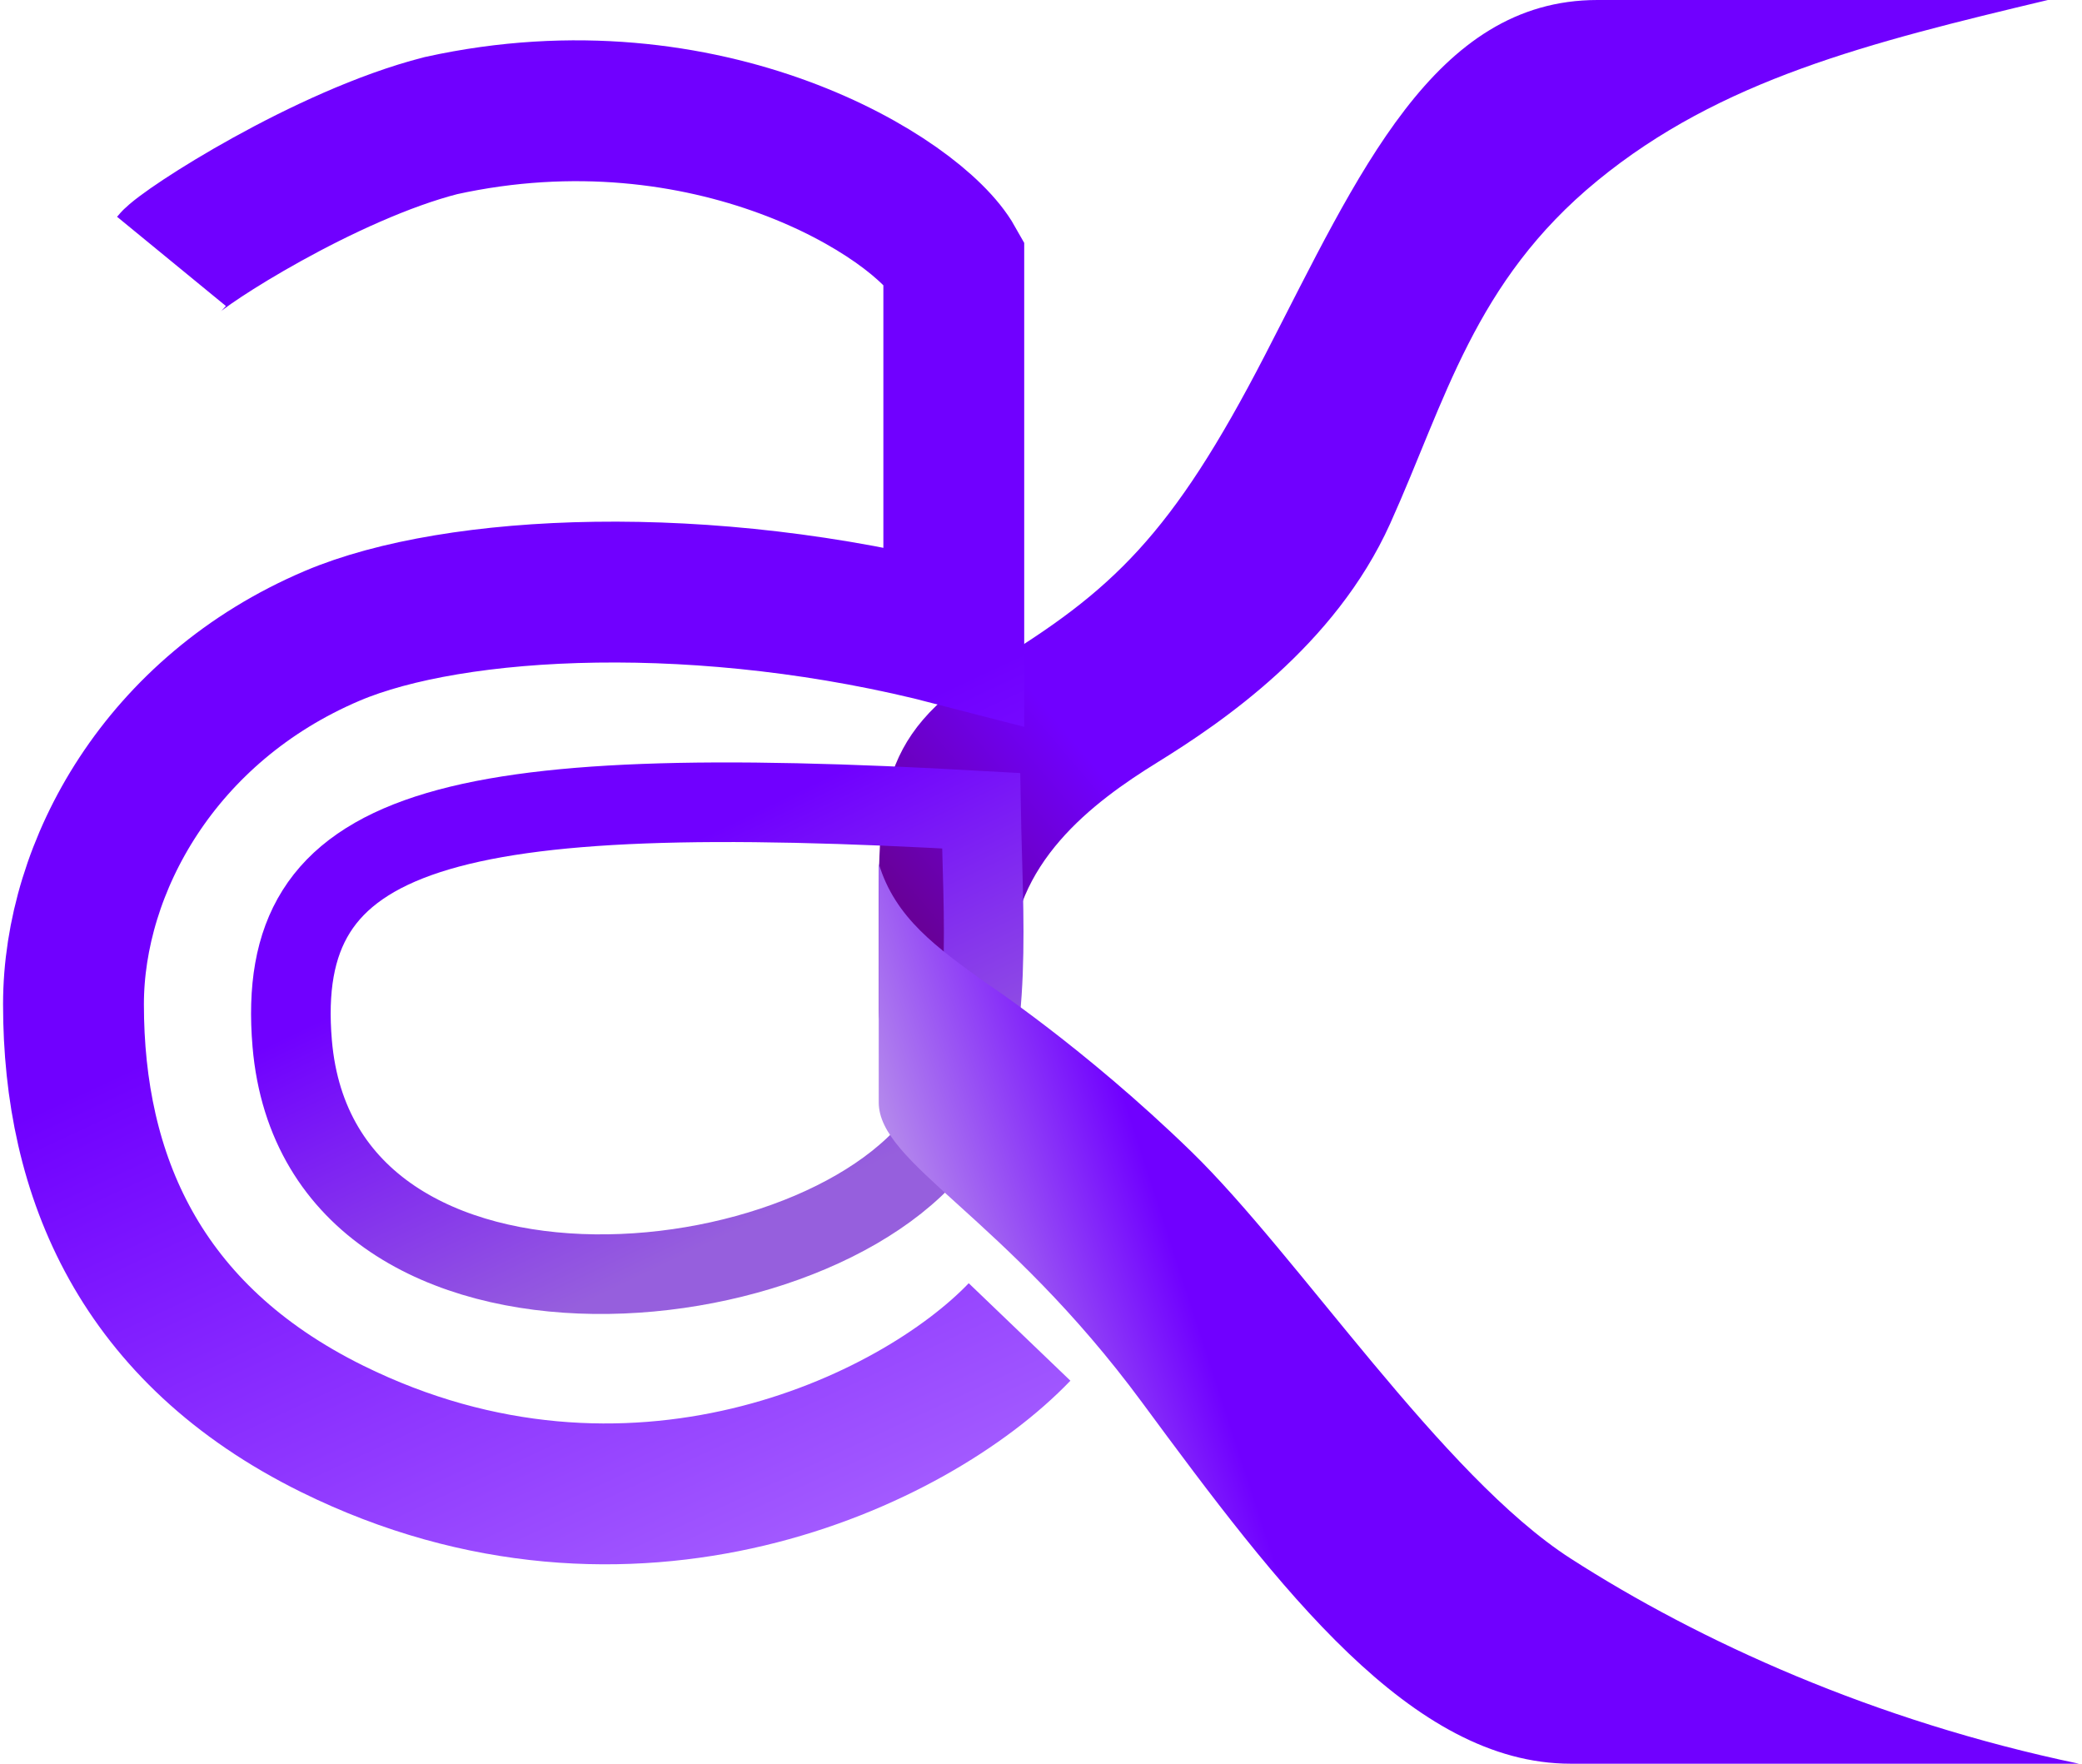
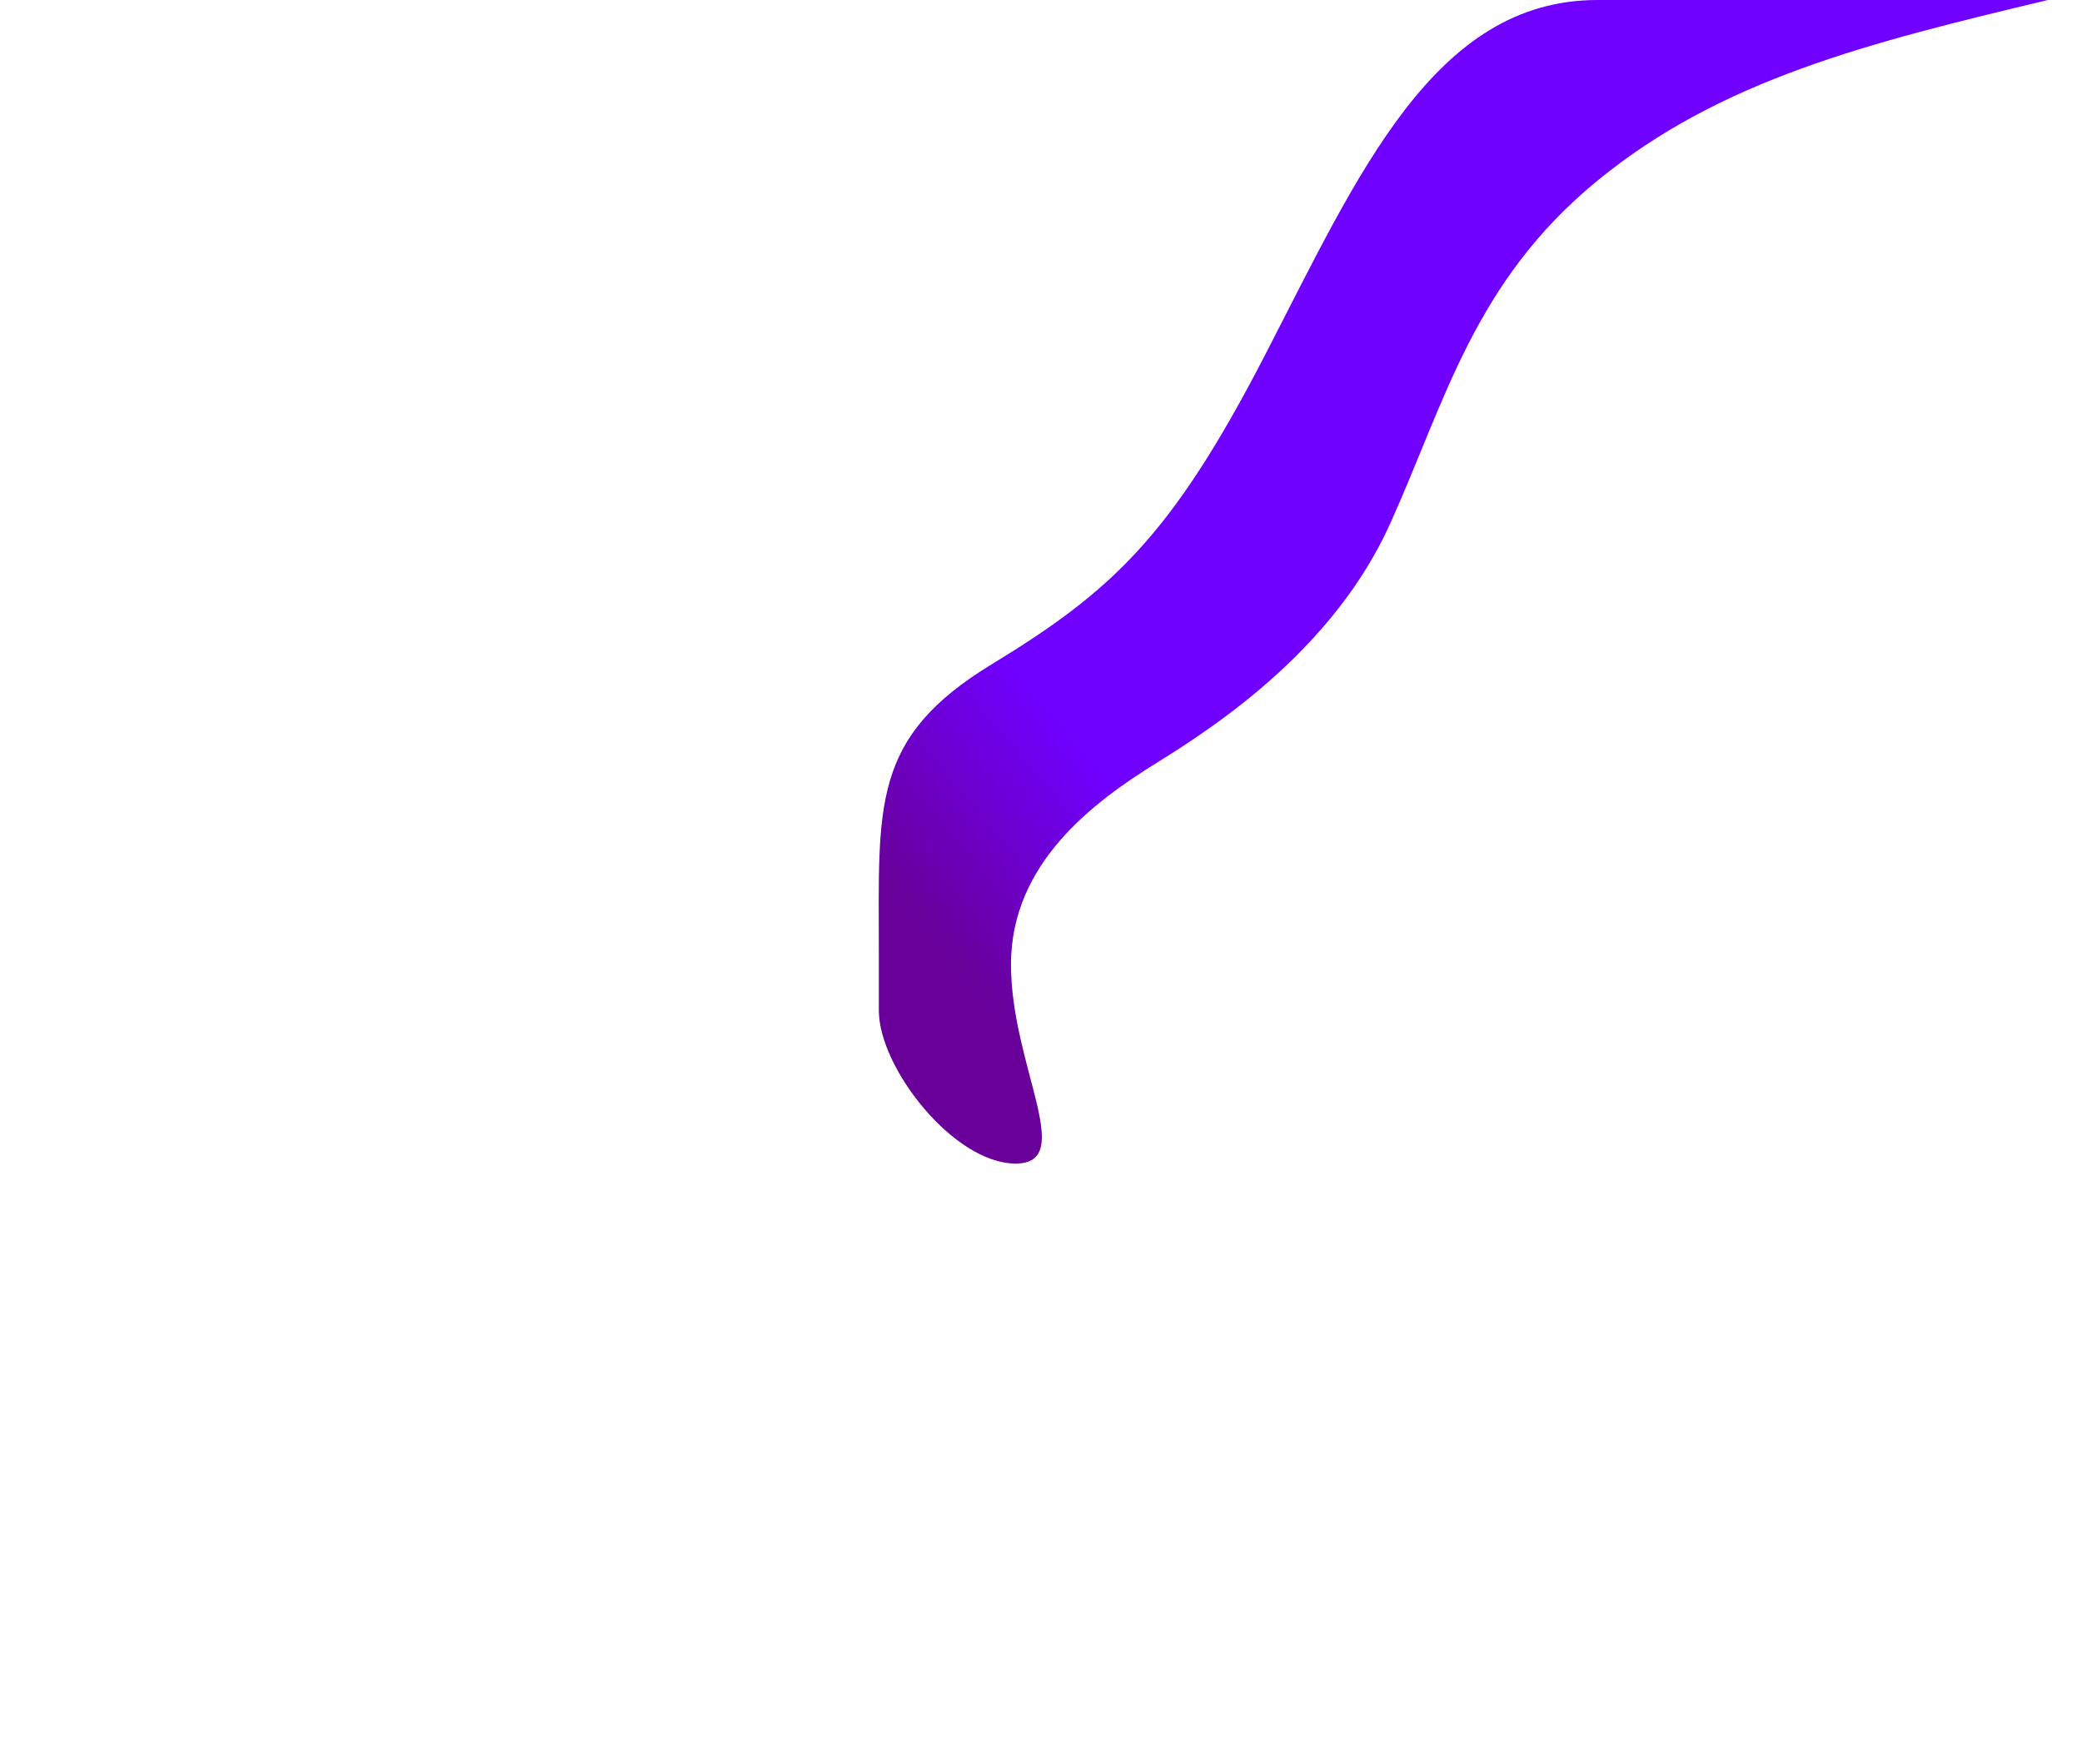
<svg xmlns="http://www.w3.org/2000/svg" width="340" height="288" viewBox="0 0 340 288" fill="none">
  <path d="M206.571 58C191.333 87.506 181.613 96.5 161.909 108.5C142.205 120.5 143.518 131.5 143.518 155.5C143.518 159.833 143.518 162.911 143.518 165.046C143.518 165.031 143.518 165.015 143.518 165C143.518 165 143.518 174.737 143.518 165.046C143.559 174.424 155.795 190 165.85 190C175.921 190 165.098 174 165.098 157.5C165.098 141 178.483 131 188.992 124.5C199.501 118 218 105.5 227.021 85.5C236.042 65.5 240.725 46 260.867 29.5C281.009 13 305.092 7 334.429 0H260.867C234.157 0 221.81 28.494 206.571 58Z" fill="url(#paint0_linear_146_4)" />
-   <path d="M47.718 170.384C44.715 135.012 72.219 127.385 160.218 132.384C160.505 149.155 162.242 169.356 155.742 182.355C138.742 213.856 52.218 223.384 47.718 170.384Z" stroke="url(#paint1_linear_146_4)" stroke-width="13" />
-   <path d="M166.5 217.5C149.242 235.5 103 257.38 54.258 233.326C22.885 217.843 12 192 12 164C12 141.5 26.241 115.733 54.258 103.825C74.258 95.326 115.258 93.325 155.758 103.825V42.681C149.839 32.181 115.6 10.913 72 20.513C53.2 25.312 29.914 40.347 28 42.681" stroke="url(#paint2_linear_146_4)" stroke-width="23" />
-   <path d="M186.5 229C164 198.5 143.5 190 143.5 180V151.728V151.5V145.5V141C146.179 149.918 153 154.728 161 160.5C161 160.5 177 171 194.5 188C212 205 235.5 241 256.5 254.5C277.5 268 306 281 339.5 288H256.5C230.5 288 209 259.5 186.5 229Z" fill="url(#paint3_linear_146_4)" />
  <defs>
    <linearGradient id="paint0_linear_146_4" x1="226.713" y1="172.5" x2="193.143" y2="201.034" gradientUnits="userSpaceOnUse">
      <stop offset="0.13" stop-color="#7000FF" />
      <stop offset="1" stop-color="#680099" />
    </linearGradient>
    <linearGradient id="paint1_linear_146_4" x1="126.329" y1="131" x2="152.5" y2="185.5" gradientUnits="userSpaceOnUse">
      <stop stop-color="#7000FF" />
      <stop offset="1" stop-color="#965FDD" />
    </linearGradient>
    <linearGradient id="paint2_linear_146_4" x1="179.476" y1="100.633" x2="236.5" y2="223" gradientUnits="userSpaceOnUse">
      <stop stop-color="#7000FF" />
      <stop offset="1" stop-color="#AA68FF" />
    </linearGradient>
    <linearGradient id="paint3_linear_146_4" x1="179" y1="165" x2="117.5" y2="185" gradientUnits="userSpaceOnUse">
      <stop stop-color="#7000FF" />
      <stop offset="0.733" stop-color="#C3A7E8" />
    </linearGradient>
  </defs>
</svg>